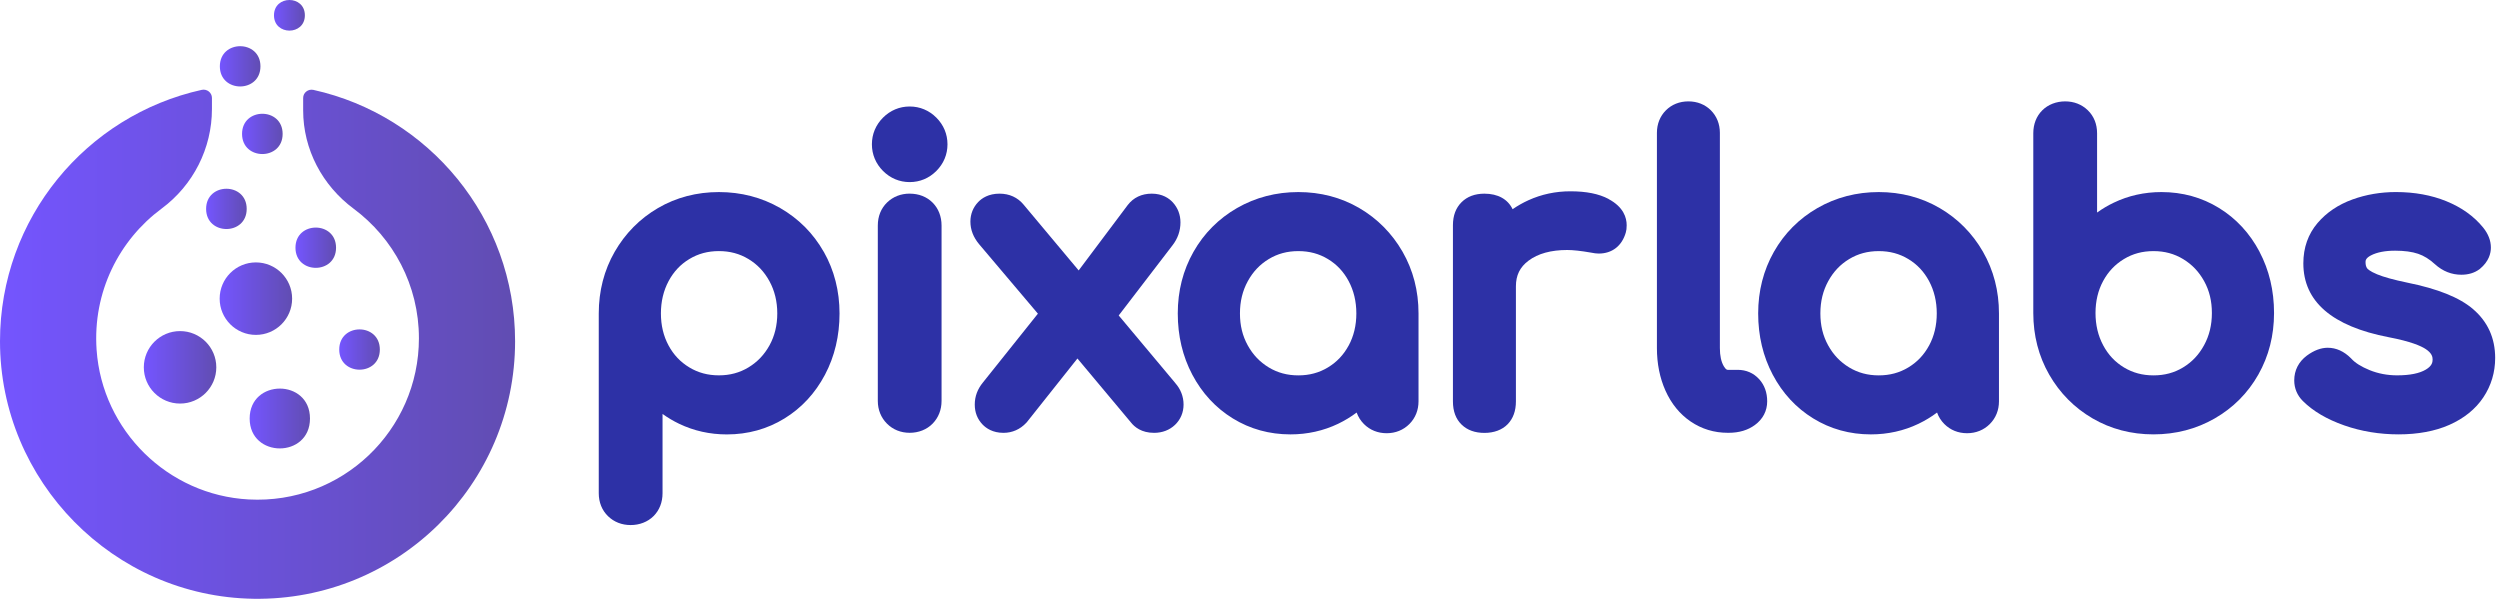
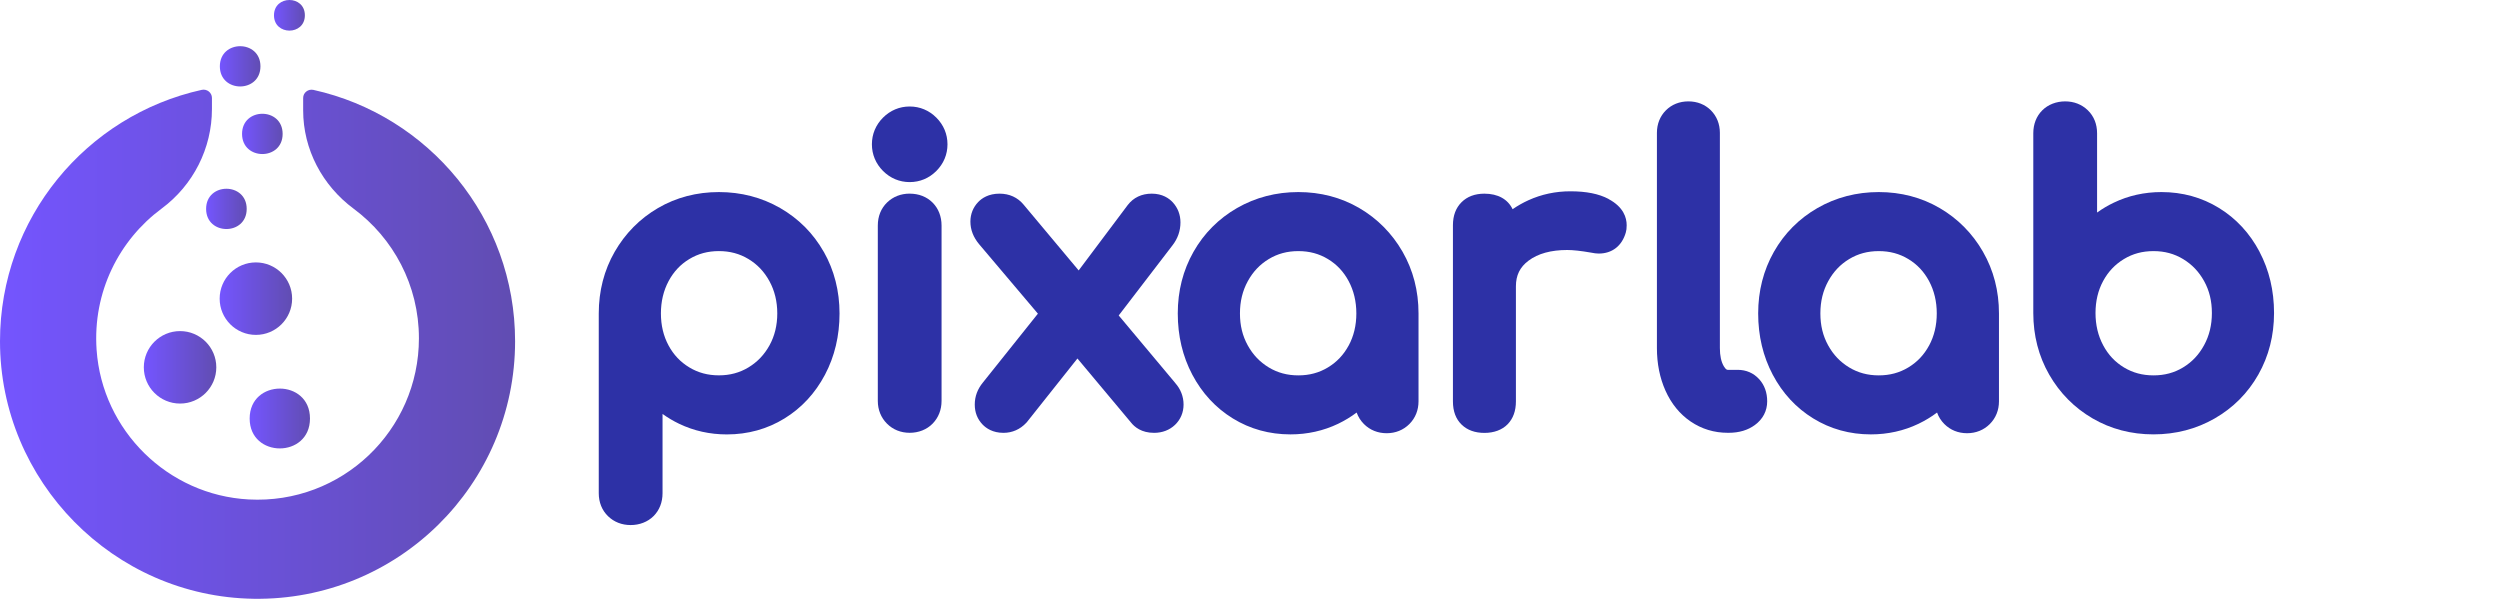
<svg xmlns="http://www.w3.org/2000/svg" width="167" height="40" viewBox="0 0 167 40" fill="none">
  <g clip-path="url(#clip0_1_205)">
    <path d="M20.935 6.005C20.588 5.928 20.251 6.188 20.251 6.542C20.251 6.544 20.251 6.547 20.251 6.548V7.373C20.251 9.977 21.53 12.388 23.622 13.941C26.268 15.904 27.984 19.05 27.984 22.599C27.984 28.75 22.834 33.697 16.611 33.363C11.217 33.074 6.828 28.762 6.453 23.372C6.184 19.507 7.954 16.038 10.797 13.933C12.906 12.372 14.158 9.908 14.158 7.283V6.547C14.158 6.547 14.158 6.542 14.158 6.539C14.158 6.187 13.822 5.926 13.478 6.002C5.767 7.707 0 14.576 0 22.796C0 32.155 7.588 39.861 16.945 39.998C26.565 40.139 34.408 32.384 34.408 22.797C34.408 14.579 28.642 7.71 20.936 6.005H20.935Z" fill="url(#paint0_linear_1_205)" />
-     <path d="M22.448 16.547C22.448 14.753 19.737 14.755 19.737 16.547C19.737 18.34 22.448 18.34 22.448 16.547Z" fill="url(#paint1_linear_1_205)" />
    <path d="M17.398 4.431C17.398 2.637 14.686 2.639 14.686 4.431C14.686 6.224 17.398 6.224 17.398 4.431Z" fill="url(#paint2_linear_1_205)" />
    <path d="M16.169 8.945C16.169 10.739 18.88 10.738 18.88 8.945C18.88 7.152 16.169 7.152 16.169 8.945Z" fill="url(#paint3_linear_1_205)" />
    <path d="M16.479 13.954C16.479 12.16 13.768 12.161 13.768 13.954C13.768 15.747 16.479 15.747 16.479 13.954Z" fill="url(#paint4_linear_1_205)" />
-     <path d="M25.373 23.35C25.373 21.555 22.661 21.557 22.661 23.35C22.661 25.143 25.373 25.143 25.373 23.35Z" fill="url(#paint5_linear_1_205)" />
-     <path d="M20.365 1.023C20.365 -0.342 18.302 -0.34 18.302 1.023C18.302 2.386 20.365 2.386 20.365 1.023Z" fill="url(#paint6_linear_1_205)" />
+     <path d="M20.365 1.023C20.365 -0.342 18.302 -0.34 18.302 1.023C18.302 2.386 20.365 2.386 20.365 1.023" fill="url(#paint6_linear_1_205)" />
    <path d="M17.094 22.371C18.43 22.371 19.514 21.287 19.514 19.95C19.514 18.613 18.43 17.529 17.094 17.529C15.757 17.529 14.673 18.613 14.673 19.95C14.673 21.287 15.757 22.371 17.094 22.371Z" fill="url(#paint7_linear_1_205)" />
    <path d="M12.028 26.958C13.365 26.958 14.449 25.874 14.449 24.537C14.449 23.201 13.365 22.117 12.028 22.117C10.691 22.117 9.607 23.201 9.607 24.537C9.607 25.874 10.691 26.958 12.028 26.958Z" fill="url(#paint8_linear_1_205)" />
    <path d="M20.707 27.957C20.707 25.289 16.677 25.294 16.677 27.957C16.677 30.62 20.707 30.62 20.707 27.957Z" fill="url(#paint9_linear_1_205)" />
    <path d="M55.027 16.823C54.328 15.59 53.347 14.605 52.114 13.895C50.883 13.189 49.508 12.83 48.023 12.83C46.539 12.83 45.167 13.19 43.953 13.898C42.742 14.606 41.769 15.59 41.062 16.818C40.356 18.048 39.997 19.434 39.997 20.936V32.944C39.997 33.558 40.212 34.09 40.619 34.484C41.018 34.87 41.539 35.074 42.127 35.074C42.716 35.074 43.265 34.867 43.658 34.475C44.05 34.083 44.258 33.553 44.258 32.945V27.651C44.605 27.901 44.976 28.122 45.368 28.309C46.348 28.78 47.42 29.019 48.553 29.019C49.958 29.019 51.254 28.66 52.402 27.954C53.546 27.25 54.456 26.267 55.109 25.031C55.755 23.807 56.081 22.43 56.081 20.938C56.081 19.446 55.727 18.054 55.031 16.824L55.027 16.823ZM44.66 23.077C44.321 22.453 44.149 21.732 44.149 20.938C44.149 20.144 44.321 19.418 44.661 18.78C45 18.147 45.453 17.664 46.046 17.305C46.637 16.947 47.285 16.773 48.022 16.773C48.759 16.773 49.406 16.947 49.998 17.304C50.592 17.664 51.052 18.148 51.4 18.785C51.747 19.421 51.922 20.144 51.922 20.936C51.922 21.729 51.747 22.445 51.402 23.07C51.054 23.699 50.594 24.18 49.998 24.542C49.406 24.899 48.76 25.073 48.022 25.073C47.283 25.073 46.637 24.899 46.046 24.542C45.451 24.182 44.997 23.702 44.658 23.076L44.66 23.077Z" fill="#2D31A6" />
    <path d="M60.767 12.164C61.446 12.164 62.062 11.907 62.548 11.42C63.035 10.933 63.292 10.317 63.292 9.639C63.292 8.961 63.035 8.346 62.548 7.858C62.061 7.371 61.445 7.114 60.767 7.114C60.089 7.114 59.474 7.371 58.986 7.858C58.499 8.346 58.243 8.961 58.243 9.639C58.243 10.317 58.501 10.933 58.986 11.42C59.474 11.907 60.089 12.164 60.767 12.164Z" fill="#2D31A6" />
    <path d="M60.767 12.934C60.18 12.934 59.658 13.139 59.26 13.523C58.853 13.916 58.638 14.449 58.638 15.063V26.781C58.638 27.374 58.85 27.898 59.249 28.299C59.649 28.7 60.174 28.911 60.767 28.911C61.36 28.911 61.914 28.697 62.307 28.29C62.693 27.89 62.896 27.368 62.896 26.783V15.065C62.896 14.457 62.688 13.927 62.297 13.534C61.905 13.142 61.375 12.936 60.767 12.936V12.934Z" fill="#2D31A6" />
    <path d="M78.501 25.578L74.73 21.073L78.321 16.39C78.675 15.935 78.855 15.417 78.855 14.854C78.855 14.345 78.678 13.883 78.343 13.518C78.098 13.252 77.655 12.936 76.935 12.936C76.266 12.936 75.714 13.198 75.331 13.698L72.055 18.065L68.377 13.67C67.981 13.19 67.426 12.936 66.769 12.936C66.034 12.936 65.589 13.24 65.345 13.494C65.003 13.85 64.823 14.302 64.823 14.803C64.823 15.342 65.017 15.847 65.404 16.311L69.332 20.953L65.662 25.547C65.298 25.988 65.114 26.485 65.114 27.022C65.114 27.559 65.294 28.001 65.634 28.356C65.878 28.61 66.318 28.914 67.032 28.914C67.618 28.914 68.143 28.683 68.554 28.244C68.57 28.229 68.583 28.212 68.597 28.196L71.972 23.947L75.528 28.197C75.783 28.529 76.258 28.914 77.091 28.914C77.641 28.914 78.125 28.73 78.492 28.379C78.865 28.02 79.062 27.551 79.062 27.022C79.062 26.492 78.867 25.985 78.498 25.58L78.501 25.578Z" fill="#2D31A6" />
    <path d="M93.692 16.818C92.984 15.588 92.011 14.606 90.8 13.898C89.585 13.19 88.215 12.83 86.73 12.83C85.244 12.83 83.869 13.189 82.637 13.895C81.404 14.605 80.425 15.588 79.725 16.823C79.027 18.053 78.675 19.436 78.675 20.936C78.675 22.437 79.001 23.807 79.647 25.029C80.3 26.265 81.21 27.249 82.354 27.952C83.502 28.659 84.796 29.017 86.203 29.017C87.335 29.017 88.406 28.778 89.388 28.308C89.828 28.096 90.24 27.846 90.624 27.557C90.727 27.845 90.89 28.105 91.111 28.326C91.511 28.727 92.036 28.939 92.629 28.939C93.222 28.939 93.745 28.727 94.146 28.326C94.547 27.925 94.757 27.4 94.757 26.808V20.936C94.757 19.434 94.399 18.05 93.692 16.818ZM90.093 23.077C89.754 23.704 89.3 24.183 88.706 24.544C88.114 24.901 87.468 25.075 86.73 25.075C85.991 25.075 85.345 24.901 84.754 24.544C84.156 24.182 83.698 23.701 83.35 23.071C83 22.439 82.829 21.741 82.829 20.938C82.829 20.135 83 19.43 83.351 18.787C83.699 18.15 84.158 17.666 84.754 17.305C85.345 16.947 85.991 16.774 86.73 16.774C87.468 16.774 88.114 16.948 88.706 17.305C89.299 17.664 89.753 18.147 90.091 18.78C90.432 19.418 90.604 20.142 90.604 20.938C90.604 21.734 90.432 22.453 90.093 23.079V23.077Z" fill="#2D31A6" />
    <path d="M107.454 13.291C106.805 12.947 105.97 12.779 104.899 12.779C103.913 12.779 102.97 12.98 102.099 13.376C101.723 13.547 101.371 13.747 101.042 13.975C100.723 13.311 100.067 12.937 99.159 12.937C98.523 12.937 98.009 13.13 97.628 13.511C97.248 13.891 97.056 14.405 97.056 15.042V26.813C97.056 27.473 97.252 27.996 97.64 28.368C98.018 28.733 98.529 28.918 99.16 28.918C99.791 28.918 100.342 28.721 100.714 28.335C101.079 27.957 101.263 27.445 101.263 26.814V19.125C101.263 18.387 101.531 17.843 102.108 17.411C102.737 16.939 103.605 16.7 104.69 16.7C105.079 16.7 105.606 16.758 106.256 16.871C106.482 16.917 106.654 16.938 106.796 16.938C107.689 16.938 108.347 16.426 108.603 15.534C108.644 15.401 108.662 15.248 108.662 15.045C108.662 14.541 108.453 13.83 107.454 13.297V13.291Z" fill="#2D31A6" />
    <path d="M117.517 25.336C117.148 24.923 116.649 24.705 116.075 24.705H115.417C115.379 24.705 115.29 24.705 115.149 24.463C114.975 24.167 114.888 23.76 114.888 23.254V8.877C114.888 8.285 114.68 7.765 114.289 7.371C113.897 6.979 113.376 6.772 112.785 6.772C112.193 6.772 111.673 6.979 111.281 7.371C110.889 7.763 110.682 8.284 110.682 8.875V23.253C110.682 24.291 110.874 25.245 111.25 26.088C111.642 26.966 112.208 27.662 112.934 28.156C113.67 28.657 114.505 28.911 115.419 28.911H115.472C116.168 28.911 116.759 28.736 117.228 28.389C117.765 27.995 118.048 27.447 118.048 26.808C118.048 26.226 117.871 25.731 117.519 25.335L117.517 25.336Z" fill="#2D31A6" />
    <path d="M132.464 16.818C131.756 15.588 130.783 14.606 129.571 13.898C128.356 13.19 126.987 12.83 125.501 12.83C124.015 12.83 122.64 13.189 121.409 13.895C120.176 14.605 119.197 15.588 118.496 16.823C117.8 18.053 117.446 19.436 117.446 20.936C117.446 22.437 117.773 23.807 118.419 25.029C119.071 26.265 119.982 27.249 121.126 27.952C122.274 28.659 123.568 29.017 124.975 29.017C126.106 29.017 127.178 28.778 128.159 28.308C128.6 28.096 129.013 27.846 129.396 27.557C129.497 27.845 129.662 28.105 129.883 28.326C130.284 28.727 130.807 28.939 131.4 28.939C131.993 28.939 132.517 28.727 132.918 28.327C133.319 27.927 133.531 27.401 133.531 26.81V20.938C133.531 19.437 133.172 18.051 132.464 16.82V16.818ZM128.865 23.077C128.526 23.704 128.072 24.183 127.477 24.544C126.886 24.901 126.24 25.075 125.501 25.075C124.763 25.075 124.117 24.901 123.525 24.544C122.928 24.182 122.469 23.701 122.121 23.071C121.772 22.439 121.601 21.741 121.601 20.938C121.601 20.135 121.772 19.43 122.123 18.787C122.471 18.15 122.929 17.666 123.525 17.305C124.117 16.947 124.763 16.774 125.501 16.774C126.24 16.774 126.886 16.948 127.477 17.305C128.07 17.664 128.524 18.147 128.863 18.78C129.203 19.416 129.376 20.142 129.376 20.938C129.376 21.734 129.203 22.453 128.865 23.079V23.077Z" fill="#2D31A6" />
    <path d="M150.937 16.817C150.285 15.581 149.374 14.597 148.231 13.894C147.082 13.187 145.787 12.83 144.382 12.83C143.248 12.83 142.177 13.069 141.197 13.54C140.805 13.727 140.433 13.948 140.085 14.198V8.902C140.085 8.288 139.87 7.755 139.461 7.361C139.062 6.976 138.54 6.772 137.954 6.772C137.369 6.772 136.815 6.979 136.423 7.371C136.031 7.763 135.824 8.293 135.824 8.902V20.909C135.824 22.413 136.183 23.798 136.889 25.028C137.596 26.258 138.569 27.241 139.782 27.948C140.996 28.657 142.365 29.016 143.852 29.016C145.339 29.016 146.715 28.657 147.943 27.951C149.176 27.243 150.157 26.258 150.856 25.023C151.553 23.794 151.906 22.41 151.906 20.909C151.906 19.408 151.579 18.041 150.933 16.815L150.937 16.817ZM145.831 24.544C145.241 24.901 144.595 25.075 143.855 25.075C143.115 25.075 142.471 24.901 141.879 24.544C141.286 24.185 140.832 23.702 140.493 23.067C140.153 22.433 139.98 21.707 139.98 20.911C139.98 20.115 140.151 19.396 140.49 18.771C140.829 18.145 141.283 17.666 141.878 17.305C142.469 16.947 143.115 16.774 143.854 16.774C144.592 16.774 145.238 16.948 145.83 17.305C146.426 17.666 146.886 18.148 147.234 18.776C147.585 19.41 147.754 20.109 147.754 20.911C147.754 21.713 147.579 22.427 147.232 23.061C146.884 23.698 146.426 24.183 145.83 24.544H145.831Z" fill="#2D31A6" />
-     <path d="M165.209 20.655C164.298 19.874 162.852 19.292 160.788 18.876C159.909 18.693 159.237 18.508 158.794 18.325C158.286 18.116 158.15 17.957 158.127 17.926C158.054 17.827 158.018 17.693 158.018 17.513C158.018 17.414 158.018 17.251 158.374 17.063C158.776 16.852 159.322 16.746 159.995 16.746C160.608 16.746 161.126 16.815 161.533 16.954C161.918 17.084 162.294 17.317 162.654 17.649C163.17 18.116 163.764 18.352 164.419 18.352C164.887 18.352 165.291 18.231 165.619 17.991C165.633 17.982 165.645 17.971 165.657 17.962C166.264 17.461 166.391 16.912 166.391 16.538C166.391 16.074 166.217 15.624 165.873 15.199C165.265 14.449 164.438 13.857 163.413 13.44C162.419 13.034 161.286 12.829 160.048 12.829C159.032 12.829 158.054 12.995 157.148 13.323C156.198 13.667 155.413 14.196 154.815 14.895C154.184 15.635 153.863 16.543 153.863 17.591C153.863 20.136 155.779 21.796 159.56 22.525C161.041 22.807 161.725 23.111 162.036 23.316C162.448 23.589 162.499 23.834 162.499 24.017C162.499 24.214 162.446 24.448 162.05 24.686C161.623 24.943 160.977 25.073 160.126 25.073C159.477 25.073 158.858 24.955 158.289 24.724C157.735 24.498 157.327 24.242 157.075 23.964C157.066 23.955 157.057 23.944 157.048 23.935C156.581 23.468 156.057 23.23 155.491 23.23C155.04 23.23 154.573 23.406 154.098 23.755C153.547 24.168 153.255 24.74 153.255 25.412C153.255 25.935 153.453 26.41 153.827 26.784C154.505 27.462 155.437 28.011 156.599 28.418C157.731 28.815 158.953 29.016 160.23 29.016C161.507 29.016 162.669 28.802 163.616 28.382C164.602 27.945 165.367 27.326 165.887 26.545C166.411 25.758 166.677 24.872 166.677 23.911C166.677 22.587 166.182 21.492 165.205 20.654L165.209 20.655Z" fill="#2D31A6" />
  </g>
  <defs>
    <linearGradient id="paint0_linear_1_205" x1="0" y1="22.996" x2="34.407" y2="22.996" gradientUnits="userSpaceOnUse">
      <stop stop-color="#7455FF" />
      <stop offset="1" stop-color="#614DB2" />
    </linearGradient>
    <linearGradient id="paint1_linear_1_205" x1="19.737" y1="16.547" x2="22.448" y2="16.547" gradientUnits="userSpaceOnUse">
      <stop stop-color="#7455FF" />
      <stop offset="1" stop-color="#614DB2" />
    </linearGradient>
    <linearGradient id="paint2_linear_1_205" x1="14.686" y1="4.431" x2="17.398" y2="4.431" gradientUnits="userSpaceOnUse">
      <stop stop-color="#7455FF" />
      <stop offset="1" stop-color="#614DB2" />
    </linearGradient>
    <linearGradient id="paint3_linear_1_205" x1="16.169" y1="8.945" x2="18.882" y2="8.945" gradientUnits="userSpaceOnUse">
      <stop stop-color="#7455FF" />
      <stop offset="1" stop-color="#614DB2" />
    </linearGradient>
    <linearGradient id="paint4_linear_1_205" x1="13.768" y1="13.954" x2="16.479" y2="13.954" gradientUnits="userSpaceOnUse">
      <stop stop-color="#7455FF" />
      <stop offset="1" stop-color="#614DB2" />
    </linearGradient>
    <linearGradient id="paint5_linear_1_205" x1="22.661" y1="23.35" x2="25.373" y2="23.35" gradientUnits="userSpaceOnUse">
      <stop stop-color="#7455FF" />
      <stop offset="1" stop-color="#614DB2" />
    </linearGradient>
    <linearGradient id="paint6_linear_1_205" x1="18.302" y1="1.023" x2="20.365" y2="1.023" gradientUnits="userSpaceOnUse">
      <stop stop-color="#7455FF" />
      <stop offset="1" stop-color="#614DB2" />
    </linearGradient>
    <linearGradient id="paint7_linear_1_205" x1="14.671" y1="19.95" x2="19.514" y2="19.95" gradientUnits="userSpaceOnUse">
      <stop stop-color="#7455FF" />
      <stop offset="1" stop-color="#614DB2" />
    </linearGradient>
    <linearGradient id="paint8_linear_1_205" x1="9.606" y1="24.537" x2="14.449" y2="24.537" gradientUnits="userSpaceOnUse">
      <stop stop-color="#7455FF" />
      <stop offset="1" stop-color="#614DB2" />
    </linearGradient>
    <linearGradient id="paint9_linear_1_205" x1="16.679" y1="27.957" x2="20.707" y2="27.957" gradientUnits="userSpaceOnUse">
      <stop stop-color="#7455FF" />
      <stop offset="1" stop-color="#614DB2" />
    </linearGradient>
    <clipPath id="clip0_1_205">
      <rect width="166.683" height="40" fill="white" />
    </clipPath>
  </defs>
</svg>